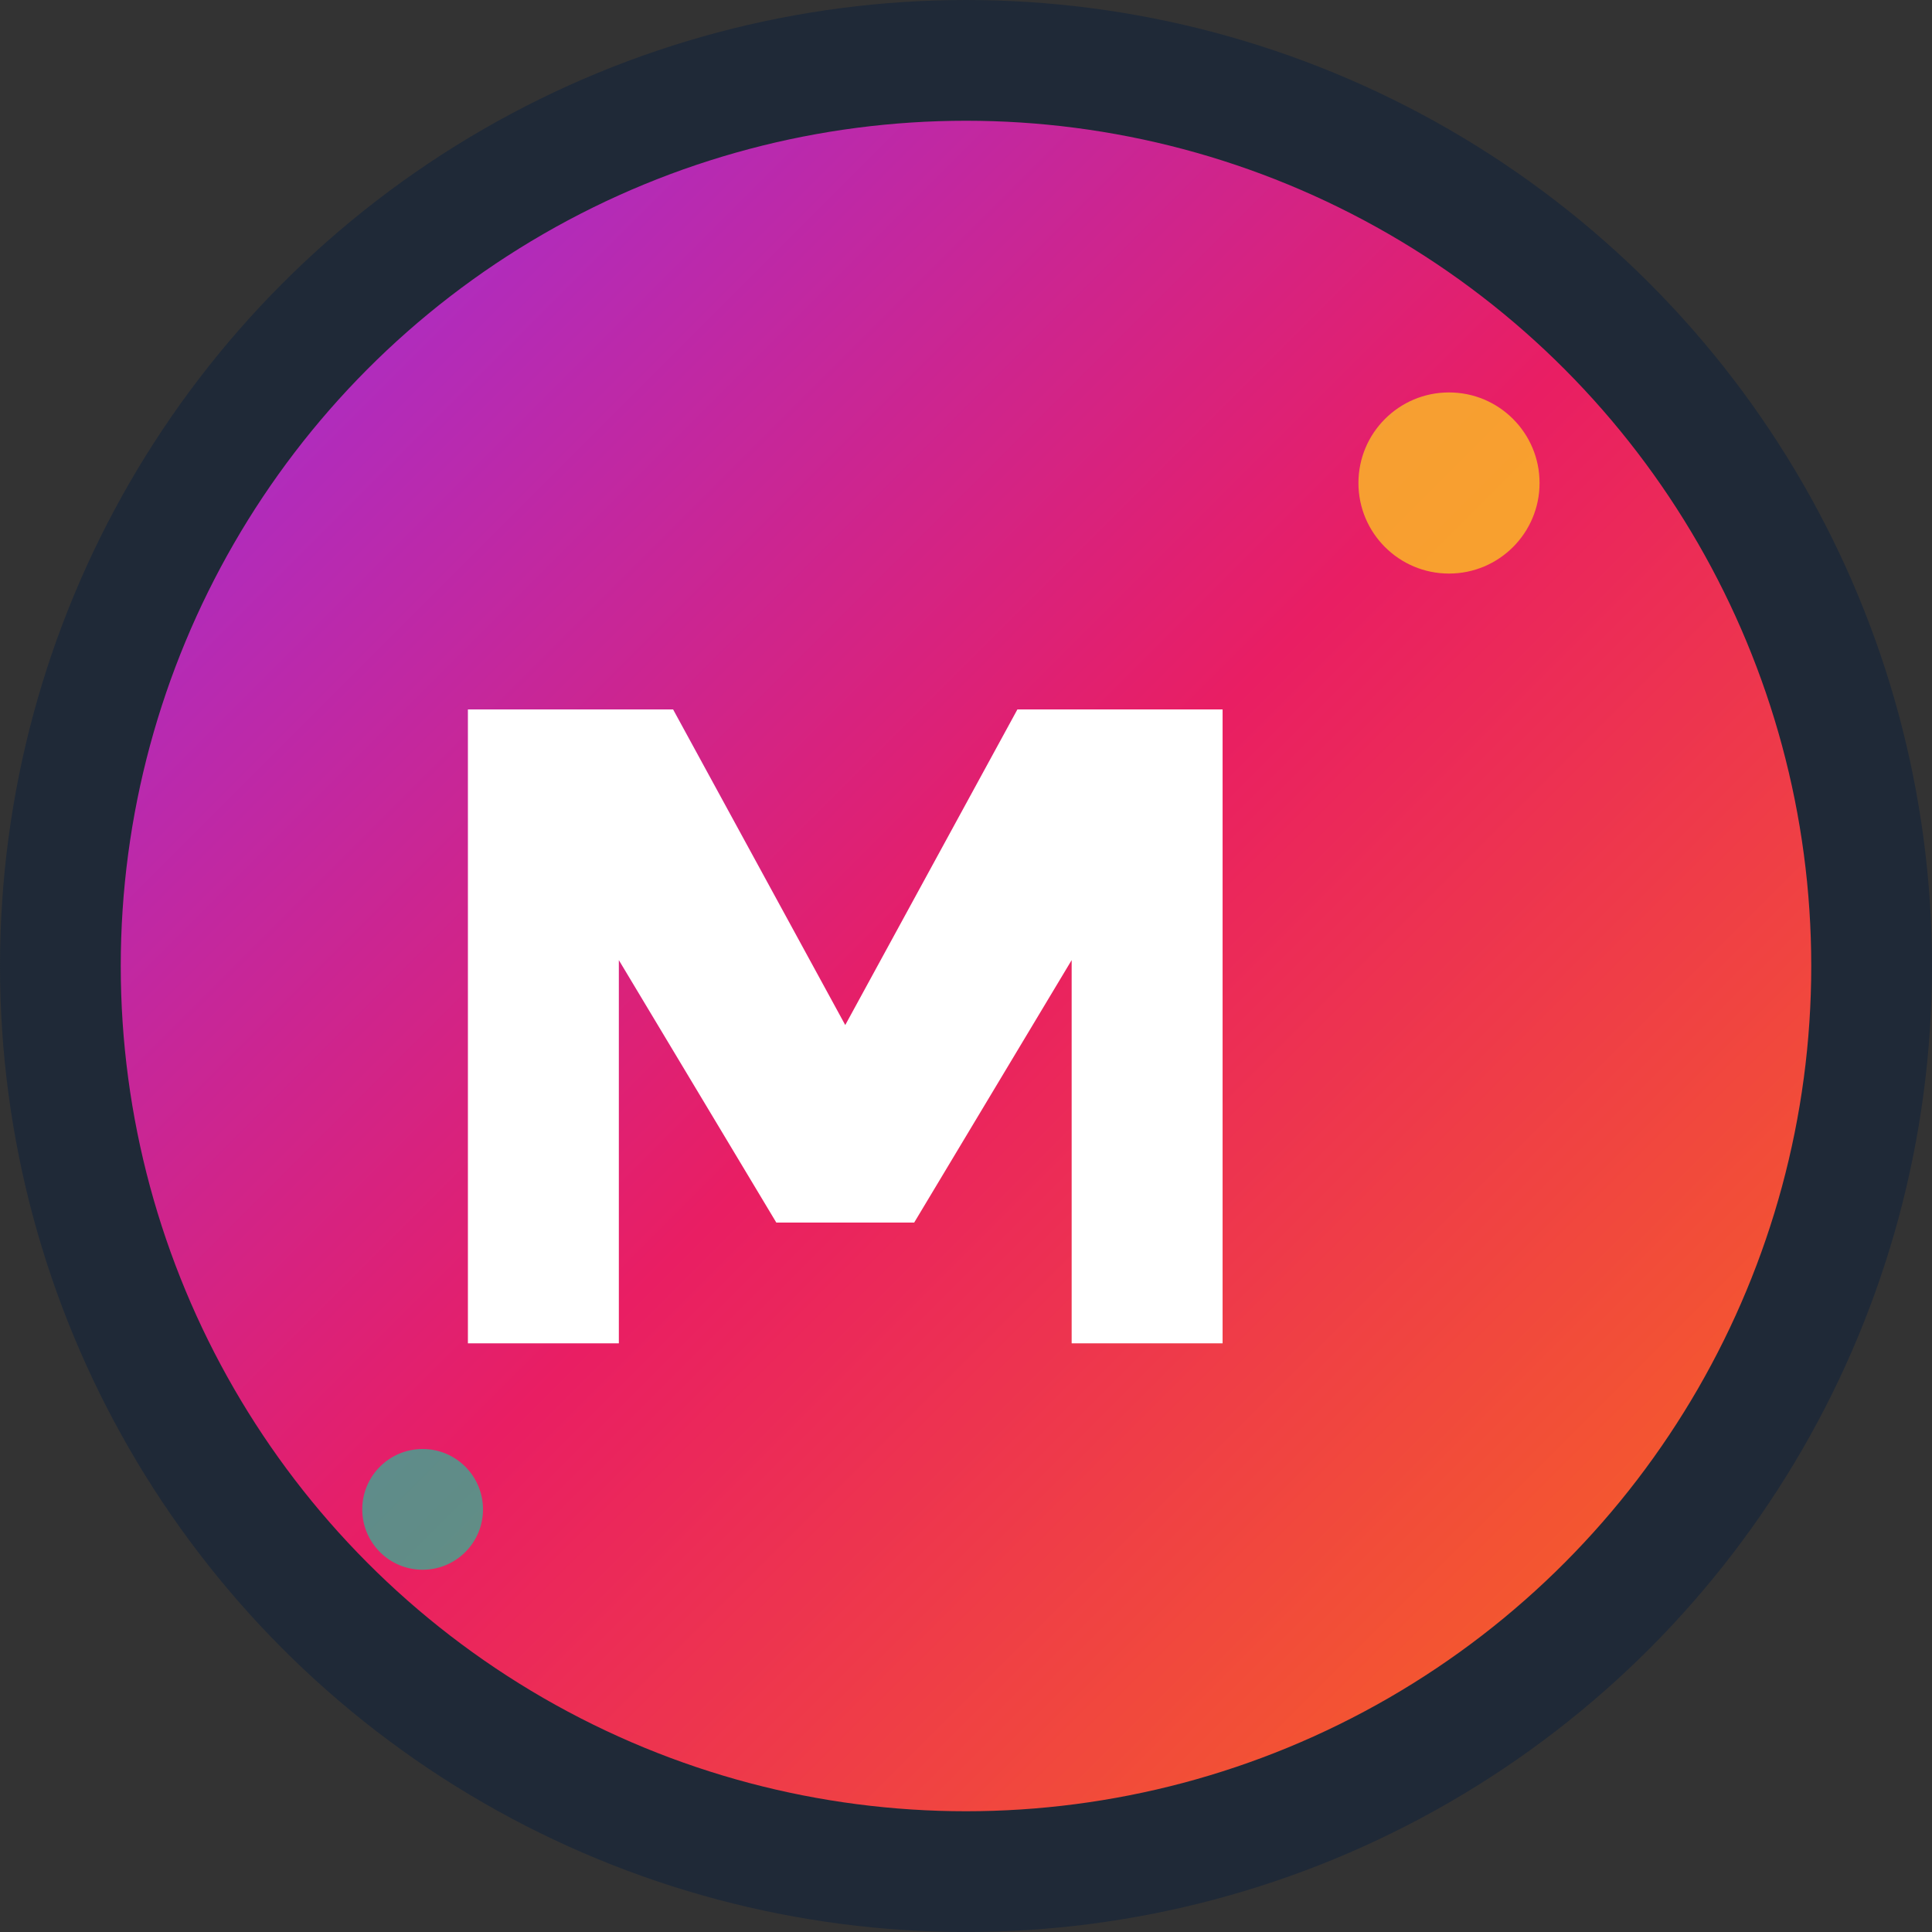
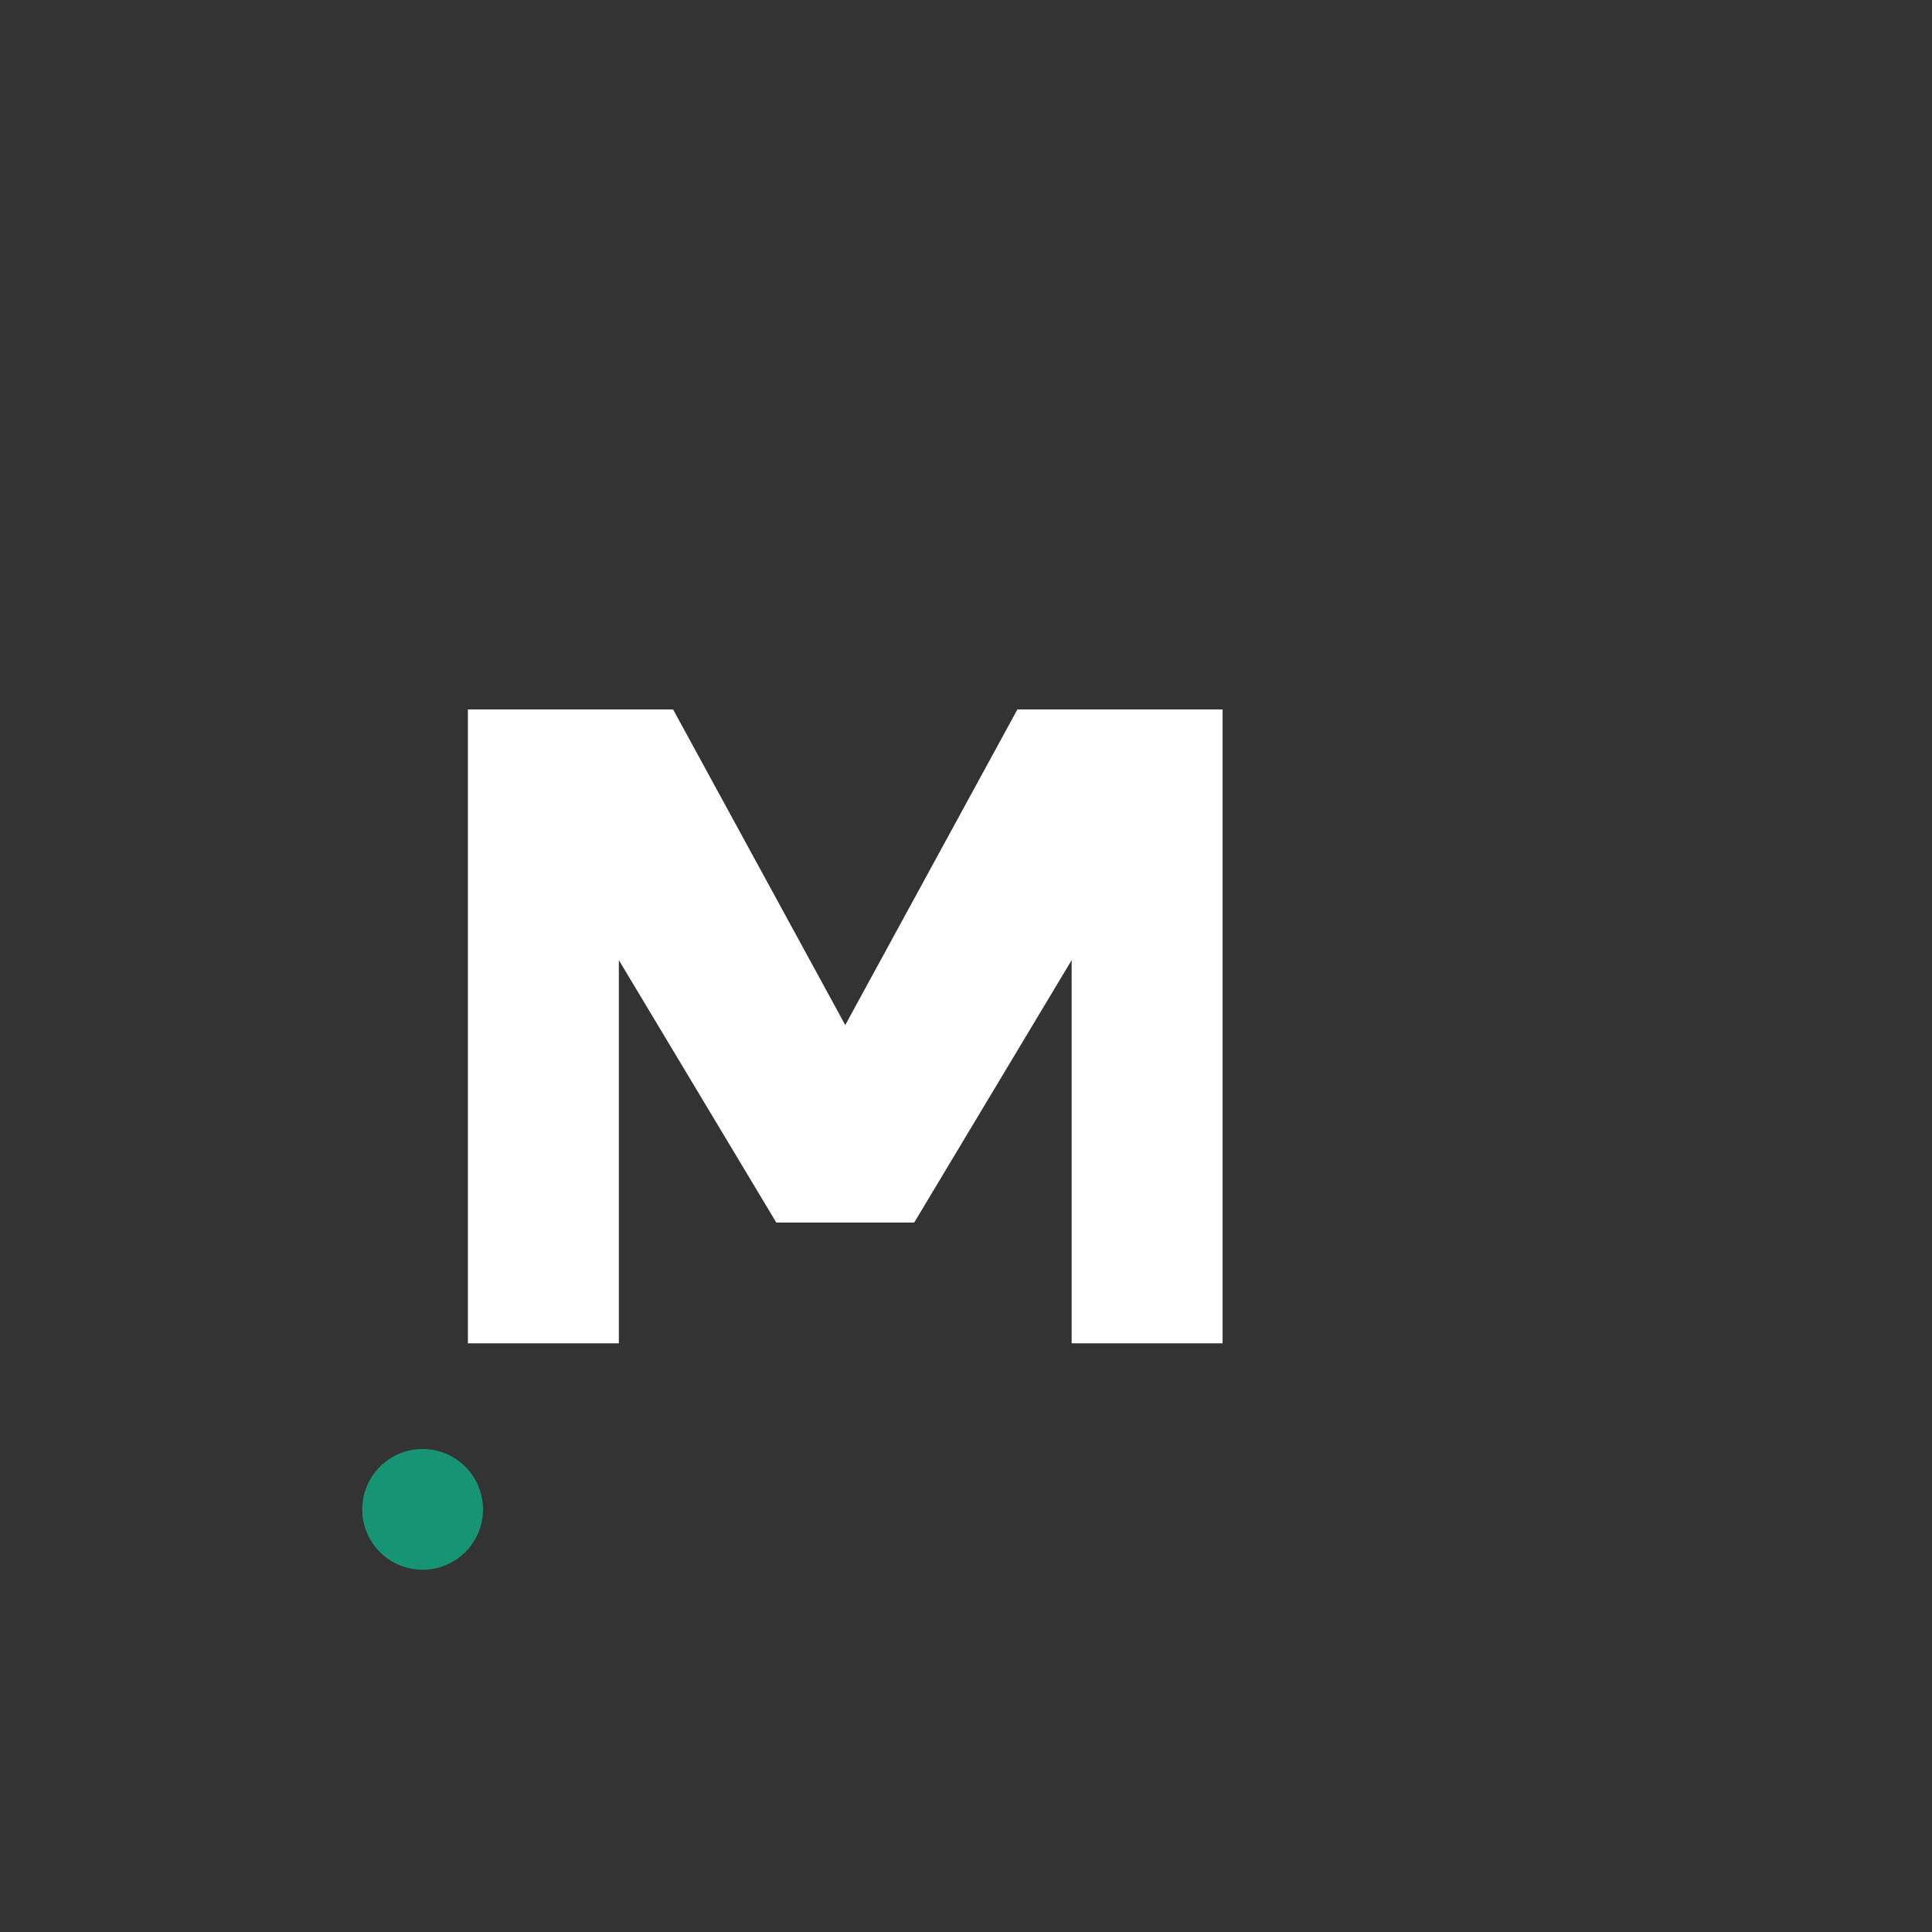
<svg xmlns="http://www.w3.org/2000/svg" width="32" height="32" viewBox="0 0 32 32" fill="none">
  <rect x="0" y="0" width="32" height="32" fill="#333333" stroke="none" />
  <defs>
    <linearGradient id="gradient" x1="0%" y1="0%" x2="100%" y2="100%">
      <stop offset="0%" style="stop-color:#9333ea;stop-opacity:1" />
      <stop offset="50%" style="stop-color:#e91e63;stop-opacity:1" />
      <stop offset="100%" style="stop-color:#f97316;stop-opacity:1" />
    </linearGradient>
  </defs>
-   <circle cx="16" cy="16" r="15" fill="url(#gradient)" stroke="#1f2937" stroke-width="2" />
  <path d="M8 12 L8 22 L10 22 L10 15 L13 20 L15 20 L18 15 L18 22 L20 22 L20 12 L17 12 L14 17.5 L11 12 Z" fill="white" stroke="white" stroke-width="0.5" />
-   <circle cx="24" cy="8" r="1.5" fill="#fbbf24" opacity="0.8" />
  <circle cx="7" cy="25" r="1" fill="#06d6a0" opacity="0.6" />
</svg>